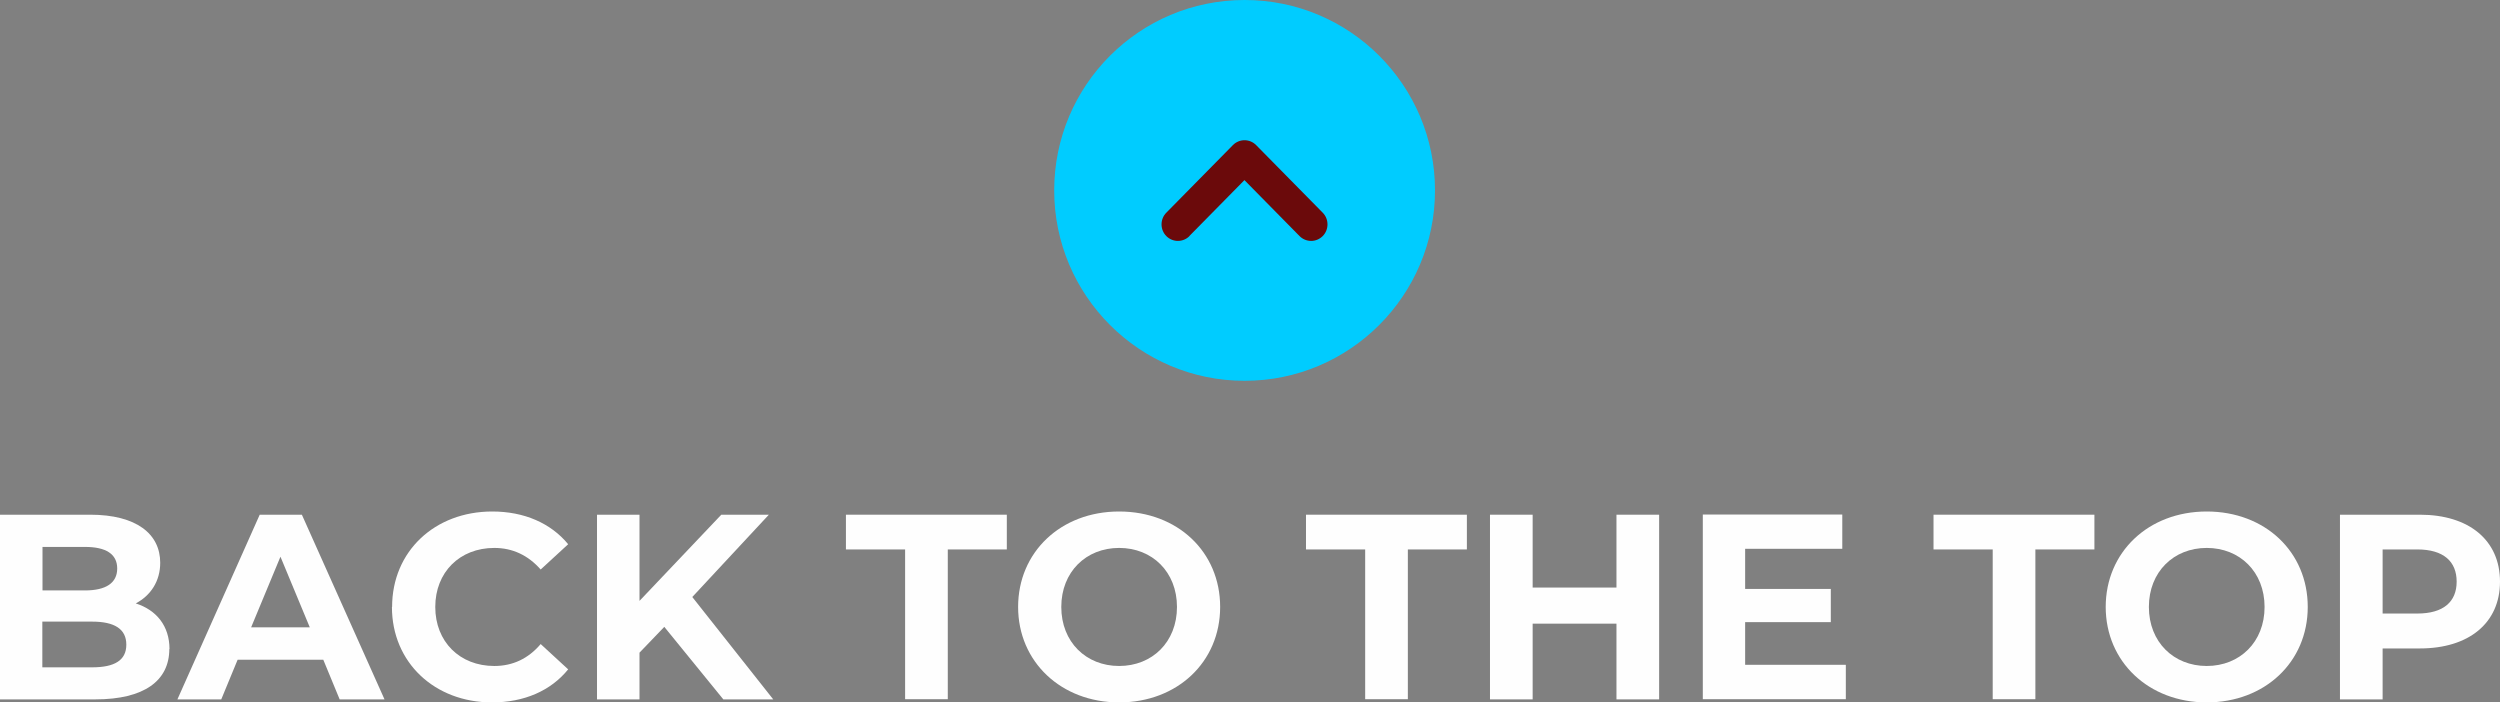
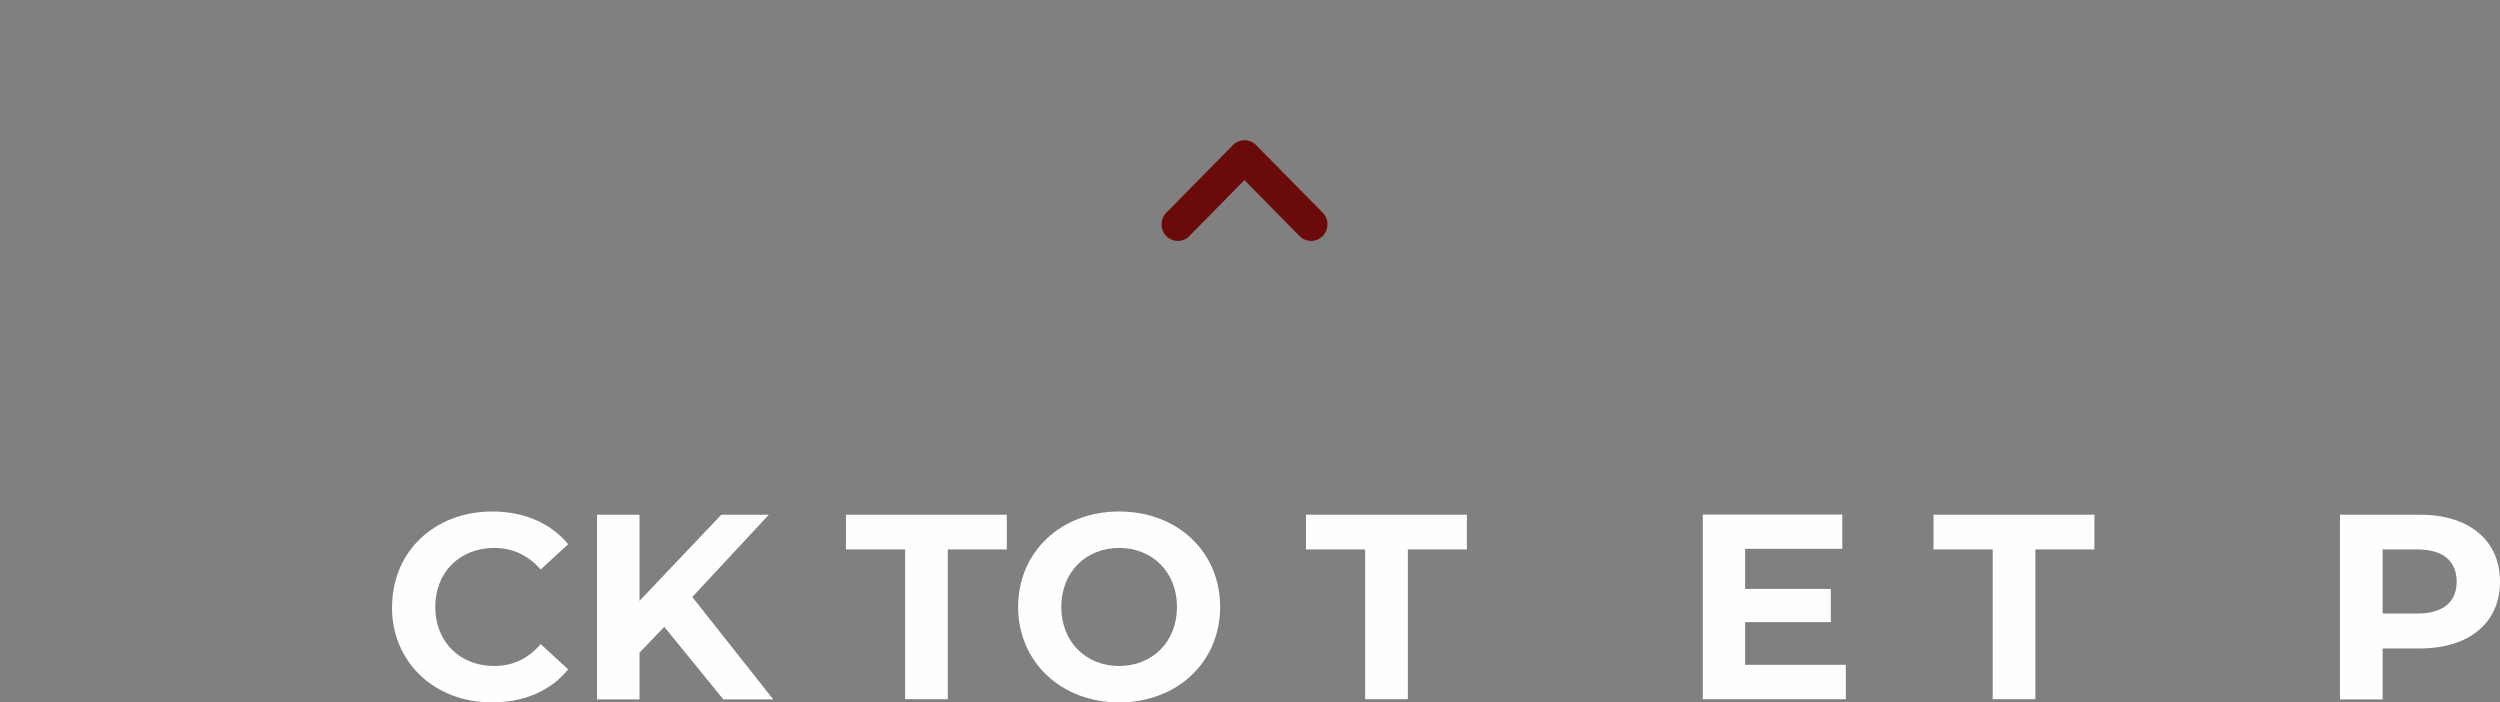
<svg xmlns="http://www.w3.org/2000/svg" id="Camada_2" data-name="Camada 2" viewBox="0 0 148.24 41.65">
  <rect x="0" y="0" width="148.24" height="41.65" fill="#808080" stroke="none" />
  <defs>
    <style>      .cls-1 {        fill: #6b0a0b;      }      .cls-2 {        fill: #0cf;        fill-rule: evenodd;      }      .cls-3 {        fill: #fefefe;      }    </style>
  </defs>
  <g id="Camada_1-2" data-name="Camada 1">
    <g>
      <g>
        <g>
-           <path class="cls-3" d="m10.04,38.48c0,1.89-1.5,2.99-4.38,2.99H0v-10.95h5.35c2.74,0,4.15,1.14,4.15,2.85,0,1.09-.56,1.94-1.45,2.41,1.22.39,2,1.33,2,2.71Zm-7.52-6.05v2.58h2.52c1.24,0,1.91-.44,1.91-1.3s-.67-1.28-1.91-1.28h-2.52Zm4.97,5.79c0-.92-.7-1.36-2.02-1.36h-2.96v2.71h2.96c1.31,0,2.02-.41,2.02-1.34Z" />
-           <path class="cls-3" d="m19.17,39.12h-5.08l-.97,2.35h-2.6l4.88-10.95h2.5l4.9,10.95h-2.66l-.97-2.35Zm-.8-1.92l-1.74-4.19-1.74,4.19h3.47Z" />
          <path class="cls-3" d="m23.25,35.99c0-3.3,2.53-5.66,5.94-5.66,1.89,0,3.47.69,4.5,1.94l-1.63,1.5c-.74-.84-1.66-1.28-2.75-1.28-2.05,0-3.5,1.44-3.5,3.5s1.45,3.5,3.5,3.5c1.1,0,2.02-.44,2.75-1.3l1.63,1.5c-1.03,1.27-2.61,1.96-4.52,1.96-3.39,0-5.93-2.36-5.93-5.66Z" />
          <path class="cls-3" d="m39.39,37.17l-1.47,1.53v2.77h-2.52v-10.95h2.52v5.11l4.85-5.11h2.82l-4.54,4.88,4.8,6.07h-2.96l-3.5-4.3Z" />
          <path class="cls-3" d="m53.66,32.58h-3.5v-2.06h9.54v2.06h-3.5v8.88h-2.53v-8.88Z" />
          <path class="cls-3" d="m60.37,35.99c0-3.25,2.53-5.66,5.99-5.66s5.99,2.39,5.99,5.66-2.55,5.66-5.99,5.66-5.99-2.41-5.99-5.66Zm9.42,0c0-2.08-1.47-3.5-3.43-3.5s-3.43,1.42-3.43,3.5,1.47,3.5,3.43,3.5,3.43-1.42,3.43-3.5Z" />
          <path class="cls-3" d="m80.94,32.58h-3.5v-2.06h9.54v2.06h-3.5v8.88h-2.53v-8.88Z" />
-           <path class="cls-3" d="m98.38,30.52v10.95h-2.53v-4.49h-4.97v4.49h-2.53v-10.95h2.53v4.32h4.97v-4.32h2.53Z" />
          <path class="cls-3" d="m109.45,39.43v2.03h-8.48v-10.95h8.27v2.03h-5.76v2.38h5.08v1.97h-5.08v2.53h5.96Z" />
          <path class="cls-3" d="m118.15,32.58h-3.5v-2.06h9.54v2.06h-3.5v8.88h-2.53v-8.88Z" />
-           <path class="cls-3" d="m124.86,35.99c0-3.25,2.53-5.66,5.99-5.66s5.99,2.39,5.99,5.66-2.55,5.66-5.99,5.66-5.99-2.41-5.99-5.66Zm9.42,0c0-2.08-1.47-3.5-3.43-3.5s-3.43,1.42-3.43,3.5,1.47,3.5,3.43,3.5,3.43-1.42,3.43-3.5Z" />
          <path class="cls-3" d="m148.24,34.49c0,2.44-1.83,3.96-4.75,3.96h-2.21v3.02h-2.53v-10.95h4.74c2.92,0,4.75,1.52,4.75,3.97Zm-2.57,0c0-1.2-.78-1.91-2.33-1.91h-2.06v3.8h2.06c1.55,0,2.33-.7,2.33-1.89Z" />
        </g>
-         <path class="cls-2" d="m73.8,0c6.24,0,11.29,5.06,11.29,11.29s-5.06,11.29-11.29,11.29-11.29-5.06-11.29-11.29S67.56,0,73.8,0" />
      </g>
      <path class="cls-1" d="m70.53,14c-.38.38-.99.38-1.37,0-.38-.38-.38-1.01,0-1.39l3.95-4.01c.38-.38.99-.38,1.37,0l3.95,4.01c.38.38.38,1.01,0,1.39-.38.38-.99.38-1.37,0l-3.27-3.32-3.27,3.32Z" />
    </g>
  </g>
</svg>